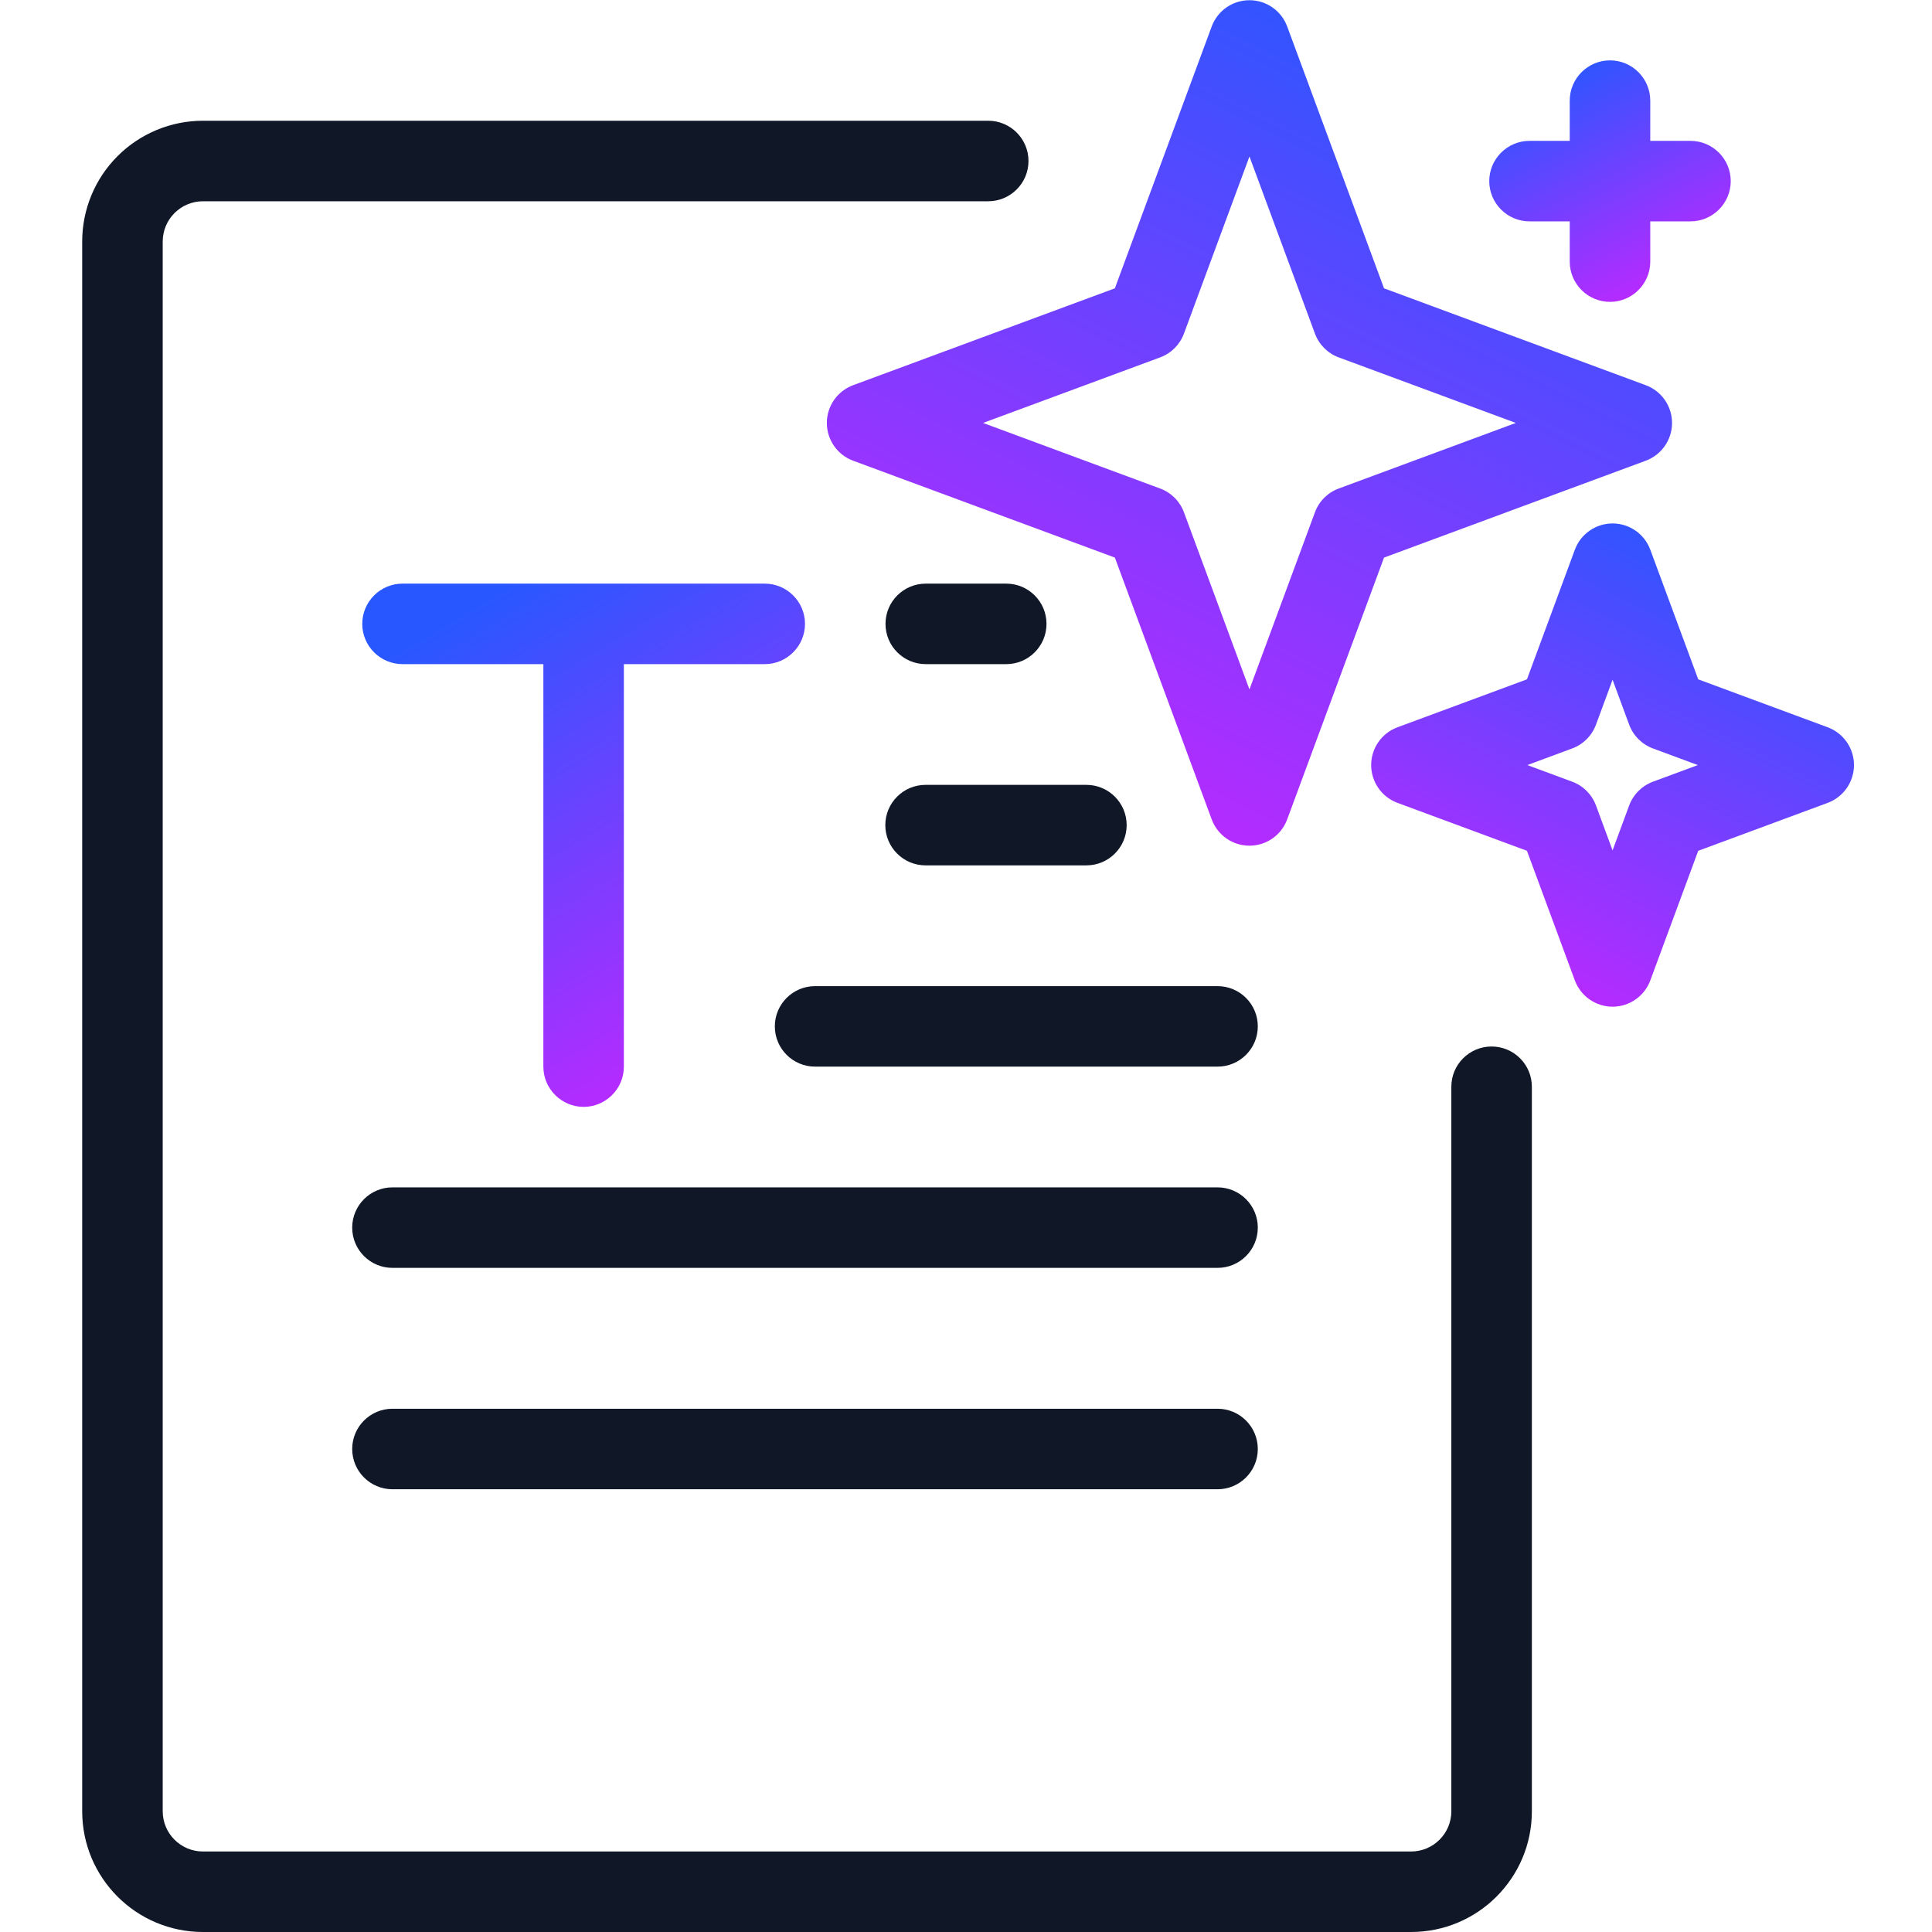
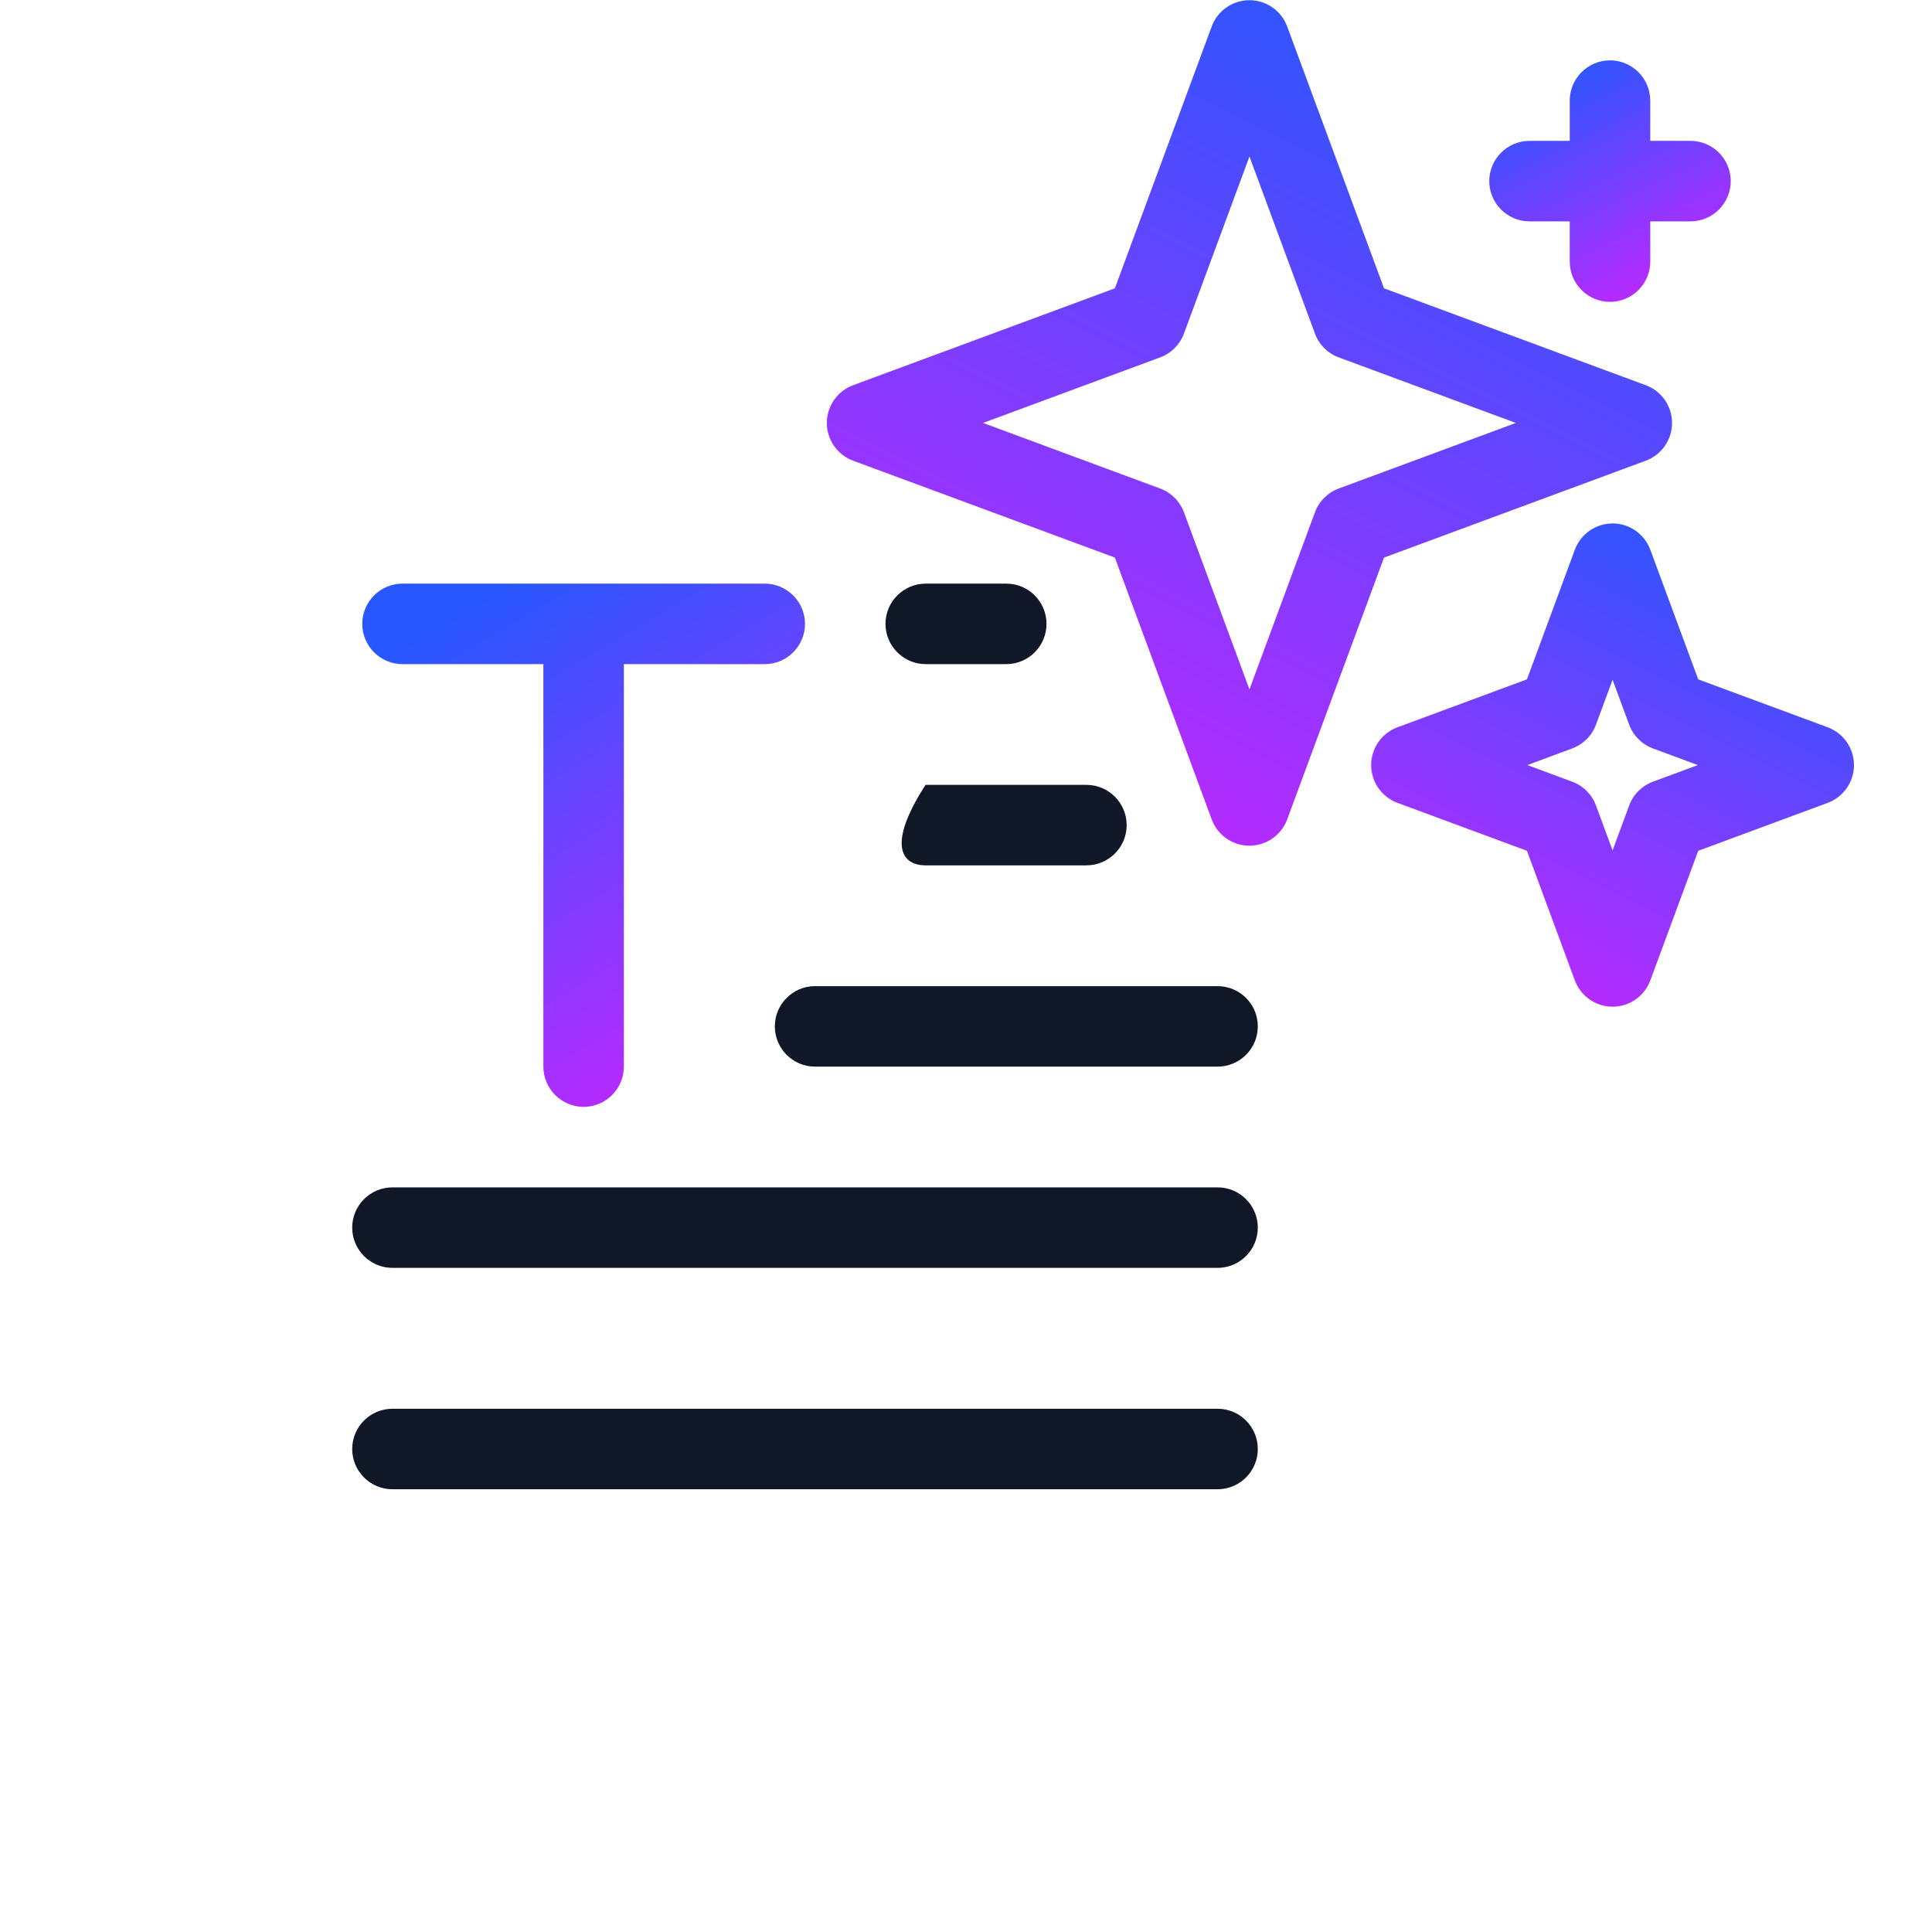
<svg xmlns="http://www.w3.org/2000/svg" width="81" height="81" viewBox="0 0 81 81" fill="none">
  <path fill-rule="evenodd" clip-rule="evenodd" d="M53.966 1.111C53.721 0.448 53.09 0.009 52.384 0.009C51.677 0.009 51.046 0.448 50.801 1.111L46.741 12.088L35.769 16.149C35.106 16.394 34.666 17.026 34.666 17.732C34.666 18.439 35.106 19.071 35.769 19.316L46.741 23.377L50.801 34.353C51.046 35.016 51.677 35.456 52.384 35.456C53.09 35.456 53.721 35.016 53.966 34.353L58.026 23.377L68.998 19.316C69.661 19.071 70.101 18.439 70.101 17.732C70.101 17.026 69.661 16.394 68.998 16.149L58.026 12.088L53.966 1.111ZM52.384 6.561L55.13 13.987C55.301 14.449 55.665 14.814 56.128 14.984L63.552 17.732L56.128 20.481C55.665 20.651 55.301 21.015 55.13 21.477L52.384 28.904L49.637 21.477C49.466 21.015 49.102 20.651 48.639 20.481L41.215 17.732L48.639 14.984C49.102 14.814 49.466 14.449 49.637 13.987L52.384 6.561Z" fill="url(#paint0_linear_9482_789)" />
  <path fill-rule="evenodd" clip-rule="evenodd" d="M69.19 23.048C68.945 22.386 68.314 21.946 67.608 21.946C66.902 21.946 66.272 22.386 66.026 23.048L64.018 28.482L58.589 30.492C57.926 30.738 57.487 31.37 57.487 32.076C57.487 32.782 57.926 33.414 58.589 33.66L64.018 35.67L66.026 41.104C66.272 41.766 66.902 42.206 67.608 42.206C68.314 42.206 68.945 41.766 69.19 41.104L71.199 35.67L76.628 33.66C77.29 33.414 77.729 32.782 77.729 32.076C77.729 31.37 77.29 30.738 76.628 30.492L71.199 28.482L69.19 23.048ZM67.608 28.5L68.304 30.382C68.475 30.844 68.839 31.208 69.301 31.379L71.182 32.076L69.301 32.773C68.839 32.944 68.475 33.308 68.304 33.77L67.608 35.653L66.912 33.77C66.741 33.308 66.377 32.944 65.915 32.773L64.035 32.076L65.915 31.379C66.377 31.208 66.741 30.844 66.912 30.382L67.608 28.5Z" fill="url(#paint1_linear_9482_789)" />
  <path fill-rule="evenodd" clip-rule="evenodd" d="M65.812 5.906H64.125C63.197 5.906 62.438 6.662 62.438 7.594C62.438 8.525 63.197 9.281 64.125 9.281H65.812V10.969C65.812 11.9 66.572 12.656 67.5 12.656C68.428 12.656 69.188 11.9 69.188 10.969V9.281H70.875C71.803 9.281 72.562 8.525 72.562 7.594C72.562 6.662 71.803 5.906 70.875 5.906H69.188V4.219C69.188 3.287 68.428 2.531 67.5 2.531C66.572 2.531 65.812 3.287 65.812 4.219V5.906Z" fill="url(#paint2_linear_9482_789)" />
-   <path fill-rule="evenodd" clip-rule="evenodd" d="M41.432 5.062H8.51C7.167 5.062 5.879 5.596 4.929 6.545C3.979 7.495 3.446 8.783 3.446 10.125V75.938C3.446 78.734 5.713 81 8.51 81H59.159C61.956 81 64.224 78.734 64.224 75.938C64.224 67.389 64.224 45.562 64.224 45.562C64.224 44.631 63.467 43.875 62.535 43.875C61.604 43.875 60.848 44.631 60.848 45.562V75.938C60.848 76.87 60.092 77.625 59.159 77.625H8.51C7.578 77.625 6.822 76.87 6.822 75.938C6.822 63.777 6.822 22.285 6.822 10.125C6.822 9.678 7 9.248 7.317 8.932C7.633 8.616 8.062 8.438 8.51 8.438H41.432C42.363 8.438 43.12 7.681 43.12 6.75C43.12 5.819 42.363 5.062 41.432 5.062Z" fill="#101828" />
  <path fill-rule="evenodd" clip-rule="evenodd" d="M34.172 44.719H51.047C51.978 44.719 52.734 43.963 52.734 43.031C52.734 42.1 51.978 41.344 51.047 41.344H34.172C33.241 41.344 32.485 42.1 32.485 43.031C32.485 43.963 33.241 44.719 34.172 44.719Z" fill="#101828" />
  <path fill-rule="evenodd" clip-rule="evenodd" d="M16.453 53.156H51.047C51.978 53.156 52.734 52.4 52.734 51.469C52.734 50.537 51.978 49.781 51.047 49.781H16.453C15.522 49.781 14.766 50.537 14.766 51.469C14.766 52.4 15.522 53.156 16.453 53.156Z" fill="#101828" />
  <path fill-rule="evenodd" clip-rule="evenodd" d="M16.453 62.438H51.047C51.978 62.438 52.734 61.681 52.734 60.75C52.734 59.819 51.978 59.062 51.047 59.062H16.453C15.522 59.062 14.766 59.819 14.766 60.75C14.766 61.681 15.522 62.438 16.453 62.438Z" fill="#101828" />
-   <path fill-rule="evenodd" clip-rule="evenodd" d="M38.803 36.281H45.549C46.48 36.281 47.236 35.525 47.236 34.594C47.236 33.662 46.48 32.906 45.549 32.906H38.803C37.873 32.906 37.117 33.662 37.117 34.594C37.117 35.525 37.873 36.281 38.803 36.281Z" fill="#101828" />
+   <path fill-rule="evenodd" clip-rule="evenodd" d="M38.803 36.281H45.549C46.48 36.281 47.236 35.525 47.236 34.594C47.236 33.662 46.48 32.906 45.549 32.906H38.803C37.117 35.525 37.873 36.281 38.803 36.281Z" fill="#101828" />
  <path fill-rule="evenodd" clip-rule="evenodd" d="M38.812 27.844H42.188C43.119 27.844 43.875 27.088 43.875 26.156C43.875 25.225 43.119 24.469 42.188 24.469H38.812C37.881 24.469 37.125 25.225 37.125 26.156C37.125 27.088 37.881 27.844 38.812 27.844Z" fill="#101828" />
  <path fill-rule="evenodd" clip-rule="evenodd" d="M32.062 24.469H16.875C15.947 24.469 15.188 25.225 15.188 26.156C15.188 27.088 15.947 27.844 16.875 27.844H22.781V44.719C22.781 45.65 23.541 46.406 24.469 46.406C25.397 46.406 26.156 45.65 26.156 44.719V27.844H32.062C32.991 27.844 33.75 27.088 33.75 26.156C33.75 25.225 32.991 24.469 32.062 24.469Z" fill="url(#paint3_linear_9482_789)" />
  <defs>
    <linearGradient id="paint0_linear_9482_789" x1="62.763" y1="2.426" x2="46.606" y2="34.797" gradientUnits="userSpaceOnUse">
      <stop stop-color="#2957FF" />
      <stop offset="1" stop-color="#BB29FF" />
    </linearGradient>
    <linearGradient id="paint1_linear_9482_789" x1="73.538" y1="23.327" x2="64.3" y2="41.826" gradientUnits="userSpaceOnUse">
      <stop stop-color="#2957FF" />
      <stop offset="1" stop-color="#BB29FF" />
    </linearGradient>
    <linearGradient id="paint2_linear_9482_789" x1="64.534" y1="3.222" x2="69.148" y2="12.47" gradientUnits="userSpaceOnUse">
      <stop stop-color="#2957FF" />
      <stop offset="1" stop-color="#BB29FF" />
    </linearGradient>
    <linearGradient id="paint3_linear_9482_789" x1="19.031" y1="25.965" x2="29.98" y2="44.533" gradientUnits="userSpaceOnUse">
      <stop stop-color="#2957FF" />
      <stop offset="1" stop-color="#BB29FF" />
    </linearGradient>
  </defs>
</svg>